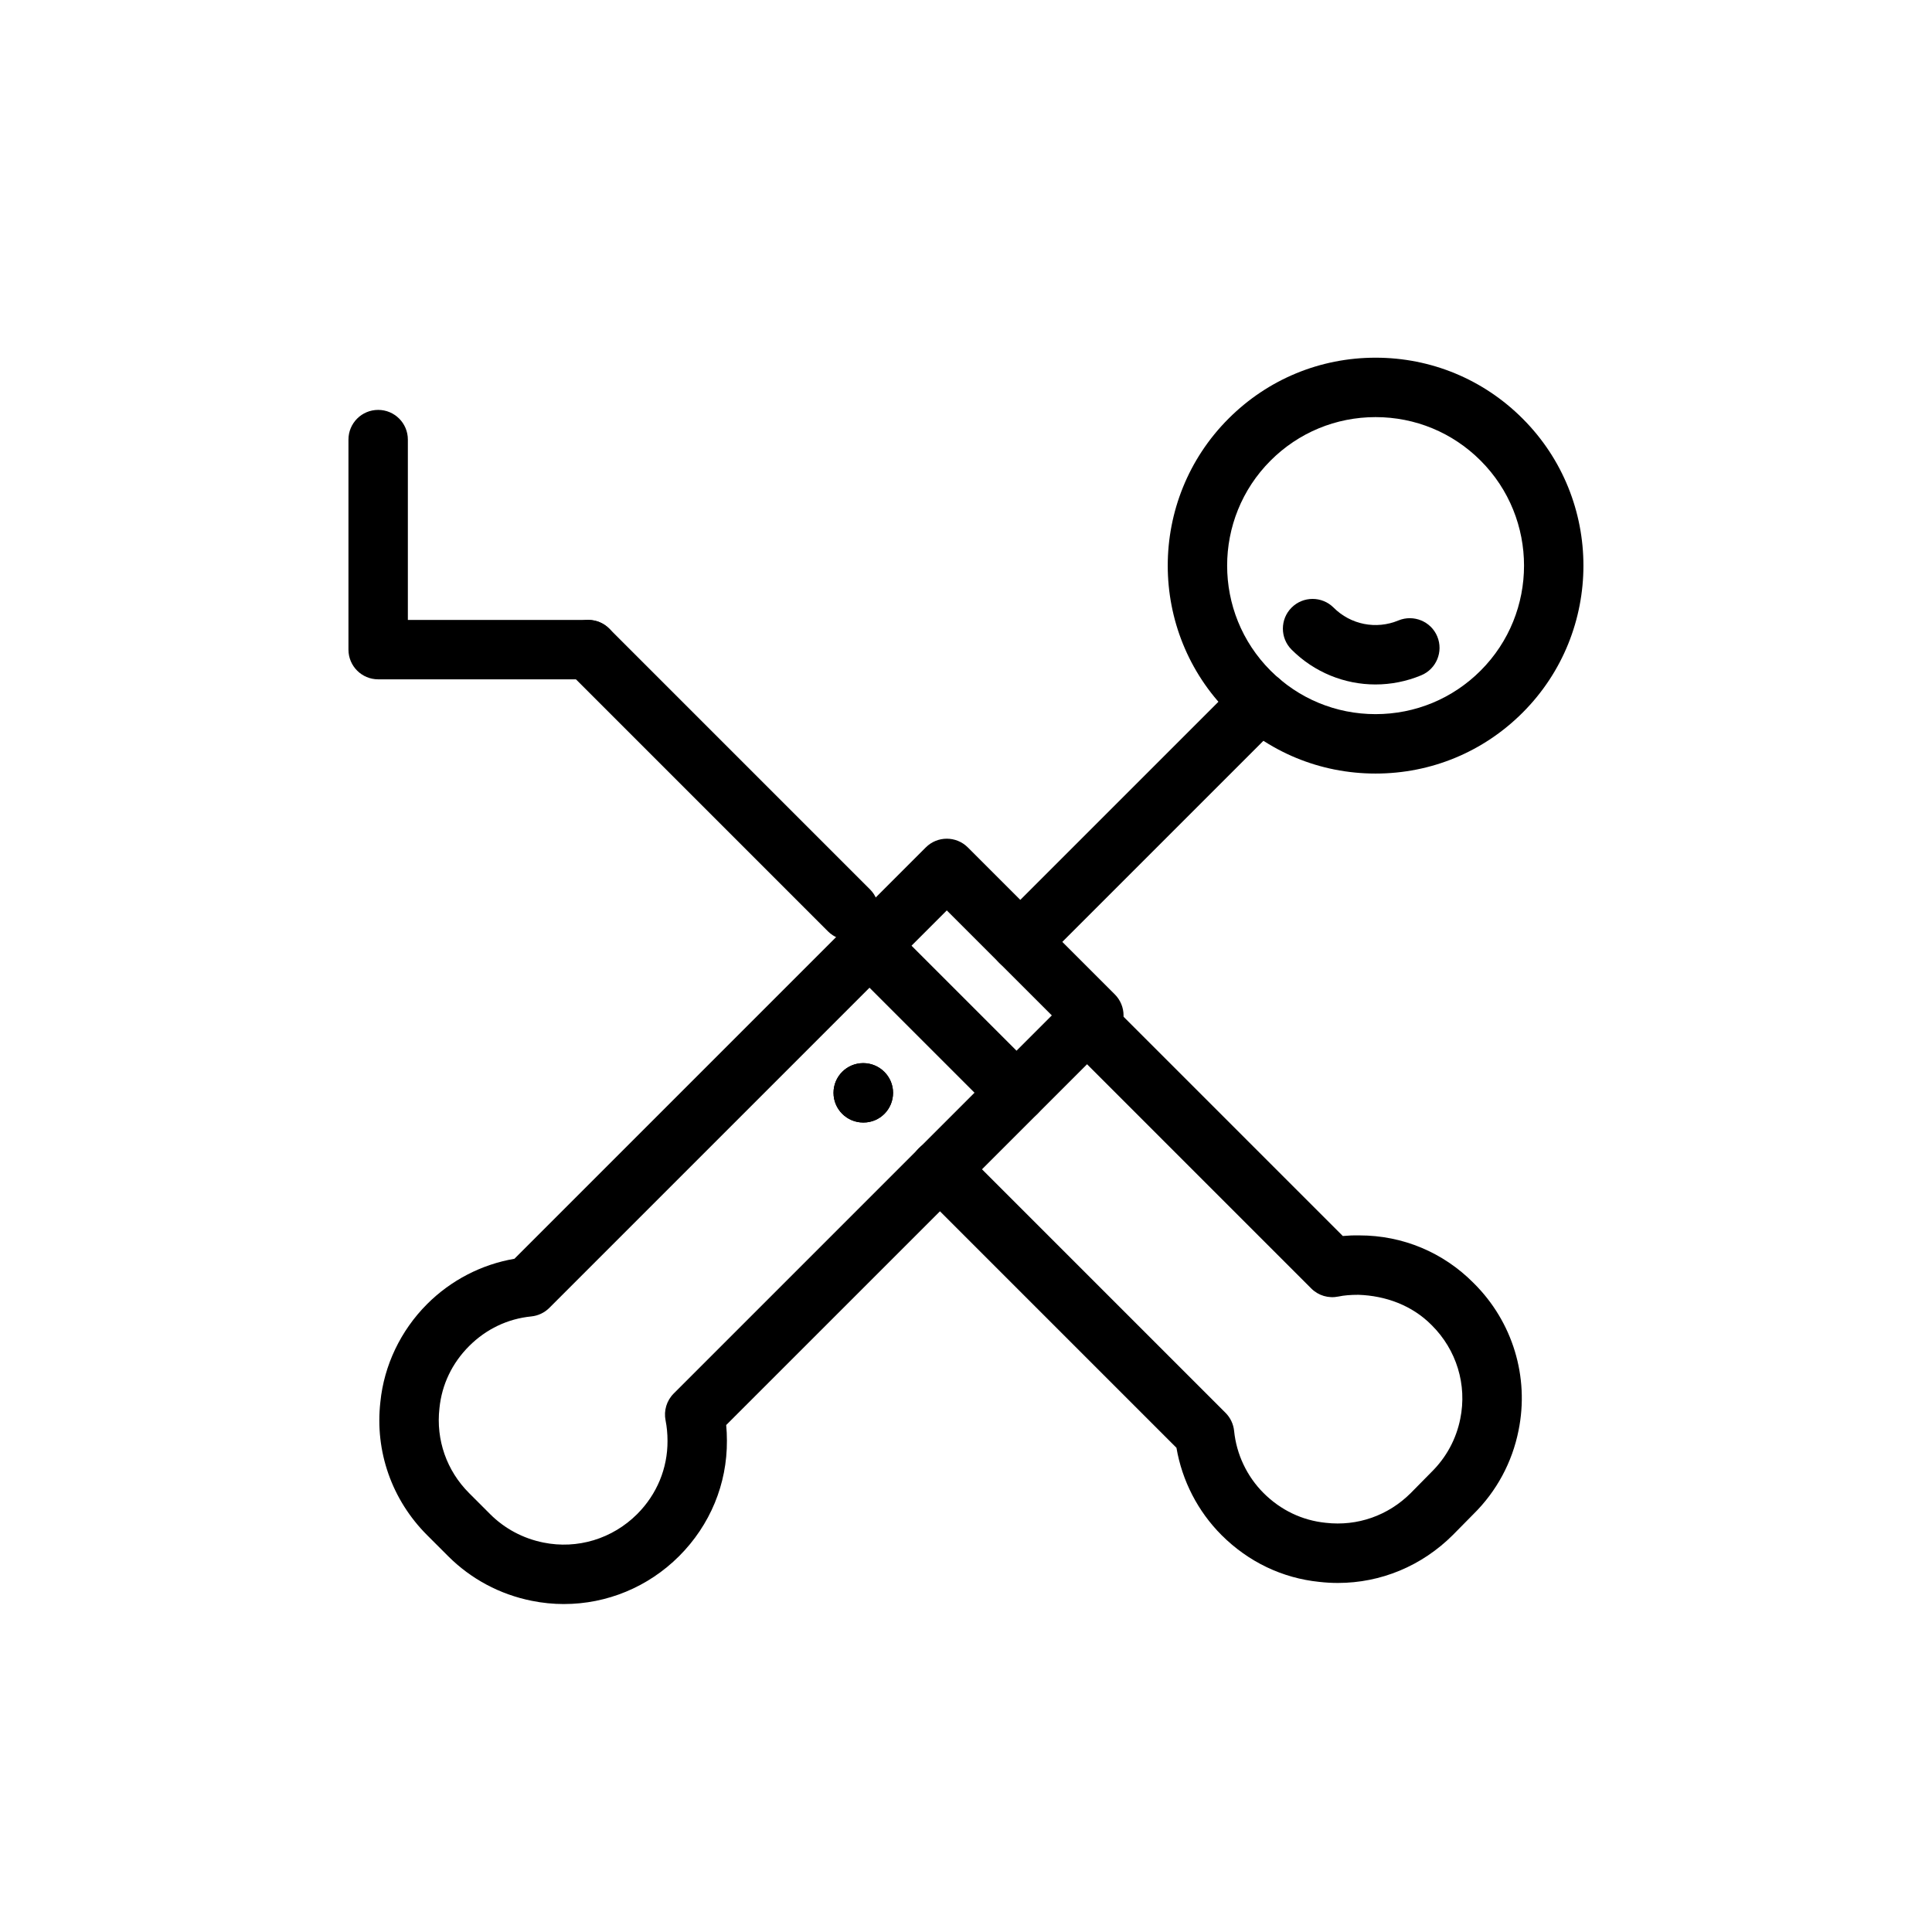
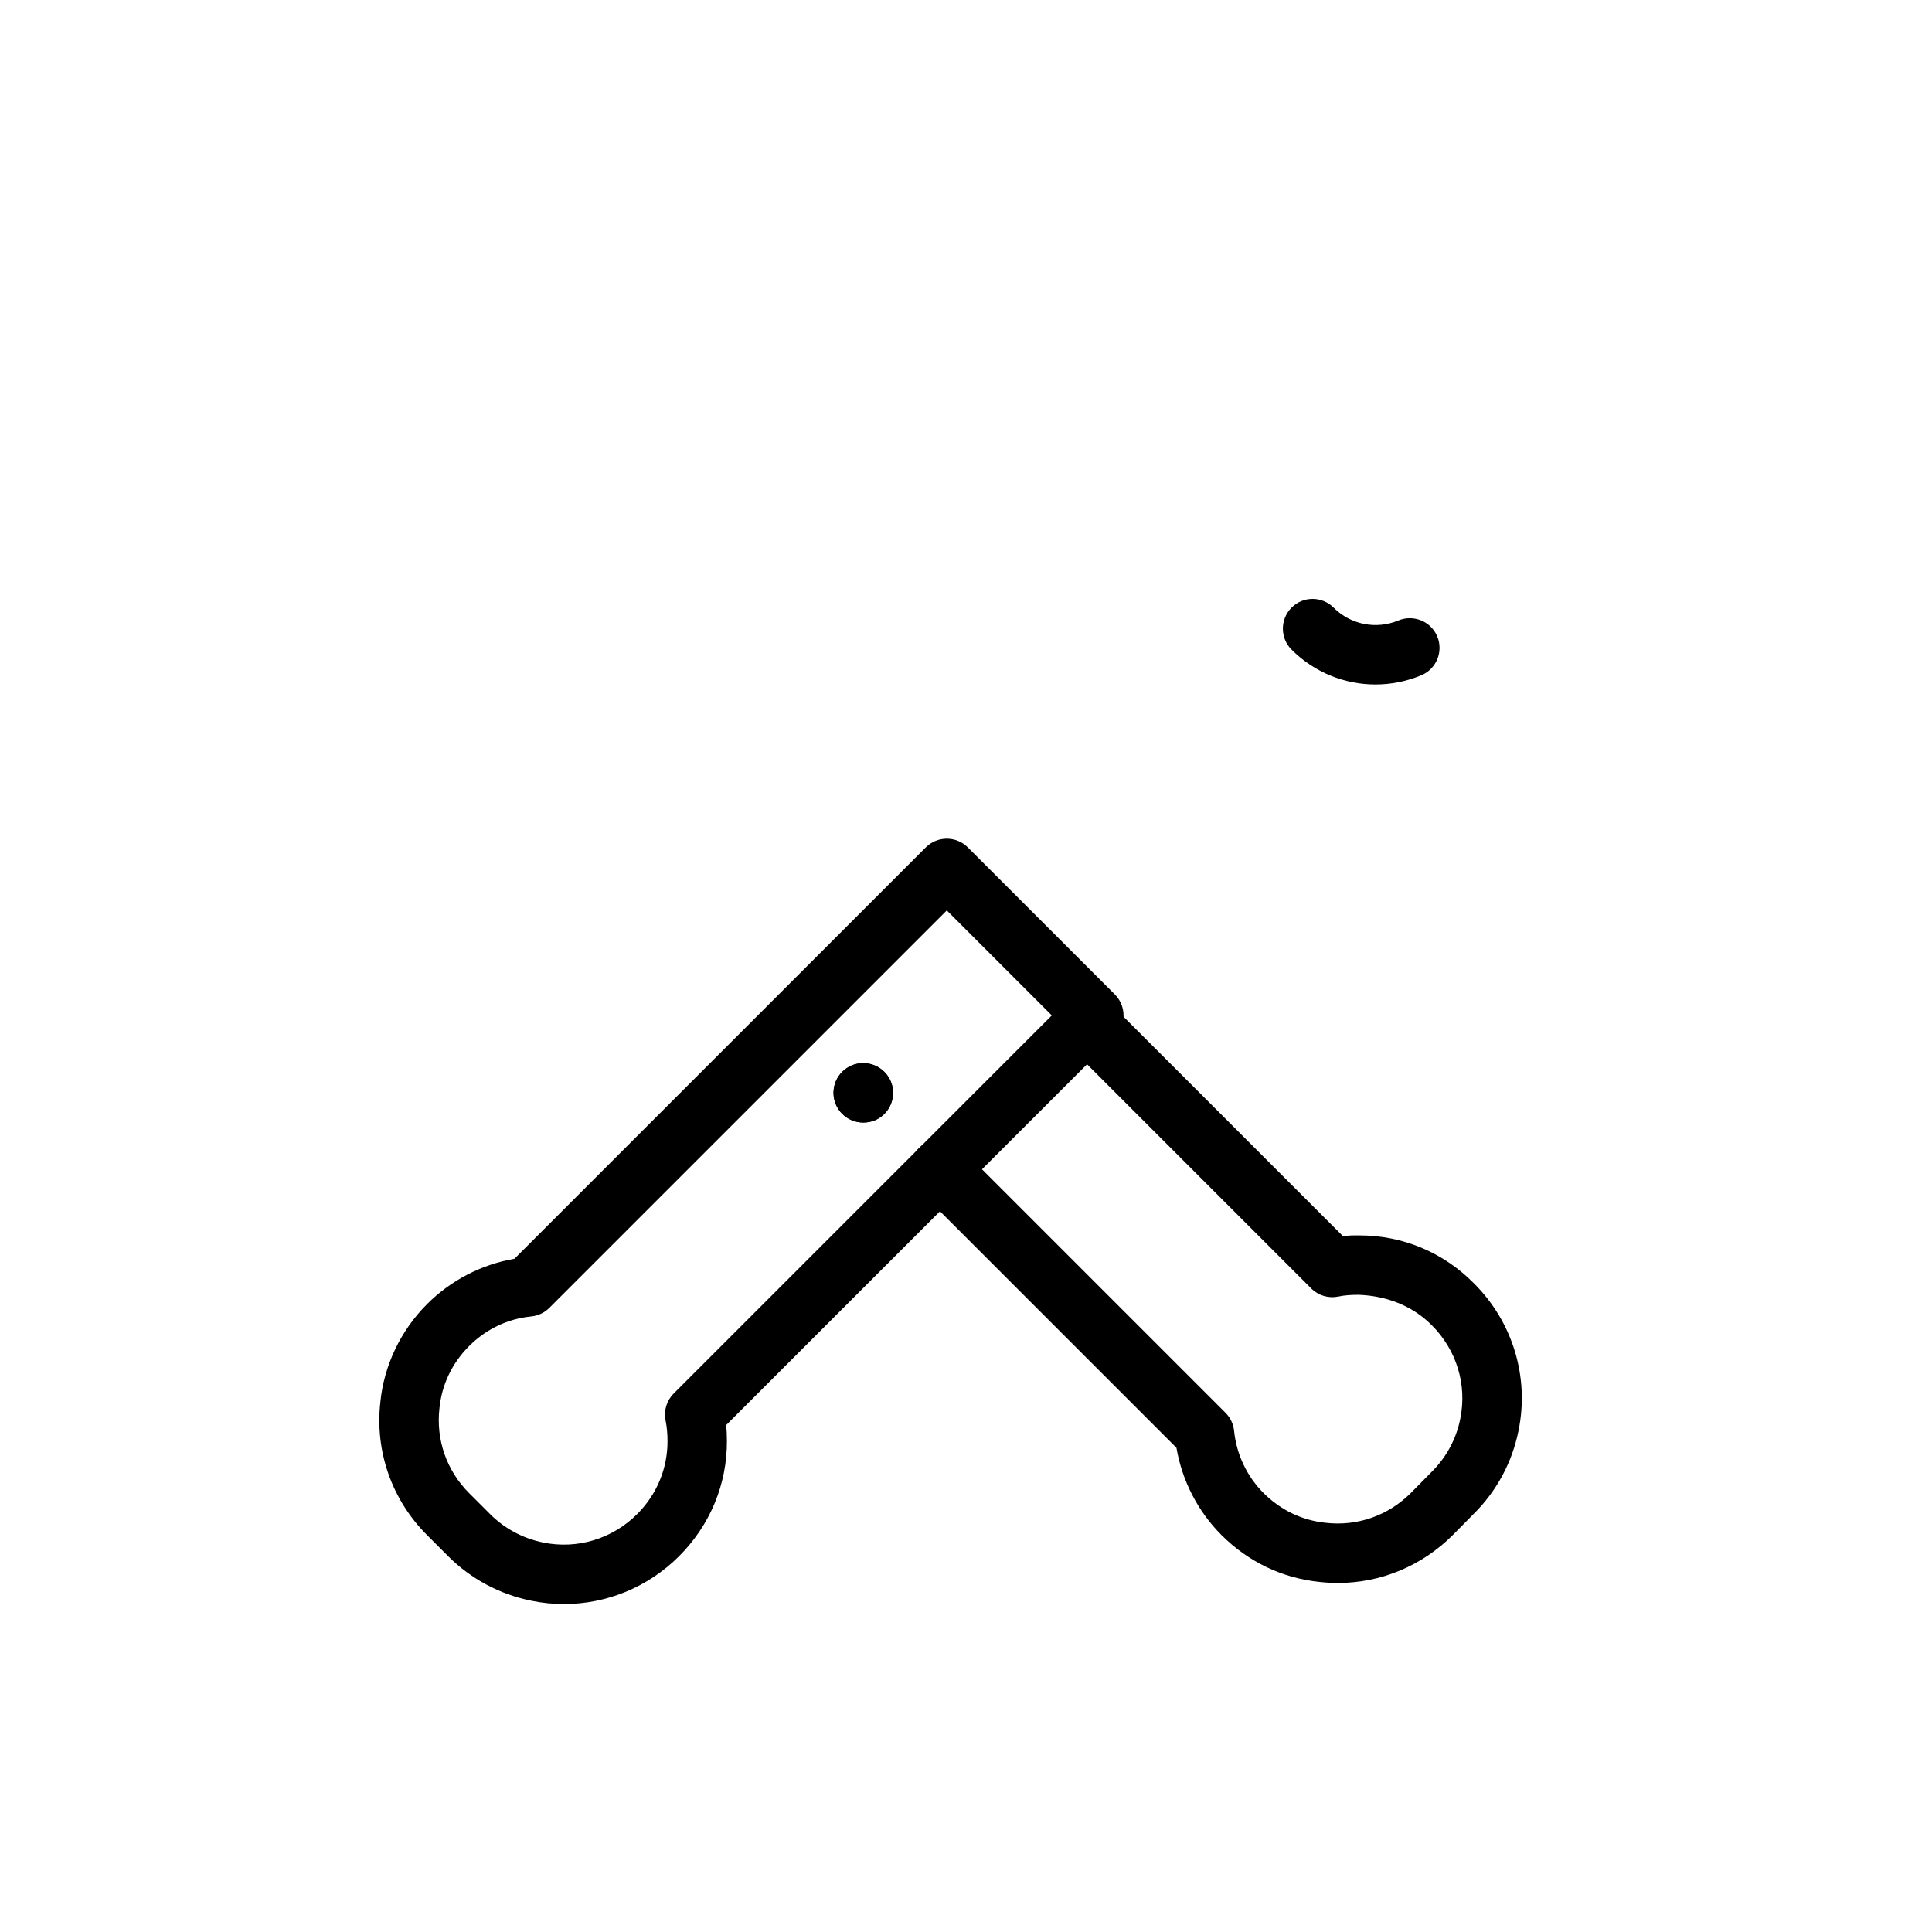
<svg xmlns="http://www.w3.org/2000/svg" fill="#000000" width="800px" height="800px" version="1.1" viewBox="144 144 512 512">
  <g>
-     <path d="m299.88 324.03h-55.664c-4.352 0-7.871-3.523-7.871-7.871v-55.66c0-4.348 3.519-7.871 7.871-7.871s7.871 3.523 7.871 7.871v47.789h47.793c4.352 0 7.871 3.523 7.871 7.871 0.004 4.344-3.519 7.871-7.871 7.871z" />
-     <path d="m368.99 393.13c-2.016 0-4.027-0.77-5.566-2.305l-69.102-69.102c-3.074-3.074-3.074-8.055 0-11.133 3.074-3.074 8.055-3.074 11.133 0l69.102 69.102c3.074 3.074 3.074 8.055 0 11.133-1.539 1.535-3.555 2.305-5.566 2.305z" />
    <path d="m372.84 441.48h-0.078c-4.352 0-7.871-3.523-7.871-7.871 0-4.348 3.519-7.871 7.871-7.871 4.352 0 7.91 3.523 7.91 7.871 0 4.348-3.481 7.871-7.832 7.871z" />
    <path d="m498.57 563.5c-1.637 0-3.273-0.094-4.922-0.281-9.793-0.992-18.797-5.285-25.93-12.406-6.273-6.281-10.453-14.402-11.945-23.133l-68.266-68.27c-3.074-3.074-3.074-8.055 0-11.133 3.074-3.074 8.055-3.074 11.133 0l70.141 70.141c1.285 1.285 2.082 2.973 2.269 4.777 0.621 6.219 3.398 12.07 7.805 16.477 4.535 4.527 10.23 7.258 16.48 7.887 8.41 0.969 16.566-1.926 22.531-7.887l5.473-5.551c3.961-3.902 6.574-8.758 7.648-14.121 1.844-9.027-0.992-18.297-7.586-24.828-5.195-5.258-12.207-7.793-19.418-8.035-2.106 0-3.859 0.152-5.266 0.457-2.66 0.547-5.336-0.25-7.219-2.133l-65.02-65.02c-3.074-3.074-3.074-8.055 0-11.133 3.074-3.074 8.055-3.074 11.133 0l62.246 62.246c1.383-0.121 2.852-0.195 4.43-0.16 11.422 0 22.18 4.481 30.258 12.648 10.324 10.223 14.781 24.855 11.879 39.07-1.684 8.434-5.82 16.102-11.945 22.141l-5.434 5.508c-8.242 8.246-19.129 12.738-30.477 12.738z" />
    <path d="m372.84 441.48h-0.078c-4.352 0-7.871-3.523-7.871-7.871 0-4.348 3.519-7.871 7.871-7.871 4.352 0 7.91 3.523 7.91 7.871 0 4.348-3.481 7.871-7.832 7.871z" />
    <path d="m293.47 569.09c-2.852 0-5.727-0.285-8.578-0.863-8.426-1.688-16.09-5.781-22.141-11.836l-5.566-5.566c-9.355-9.352-13.867-22.215-12.383-35.289 0.961-9.672 5.367-18.918 12.383-25.941 6.312-6.32 14.438-10.516 23.141-12.004l109.02-109.02c3.074-3.074 8.055-3.074 11.133 0l38.969 38.965c1.477 1.477 2.305 3.481 2.305 5.566 0 2.086-0.832 4.09-2.305 5.566l-103 102.98c0.129 1.359 0.191 2.738 0.191 4.121 0.07 11.492-4.43 22.383-12.66 30.617-8.219 8.223-19.195 12.699-30.504 12.699zm101.44-183.82-105.33 105.33c-1.285 1.289-2.977 2.086-4.789 2.269-6.258 0.621-11.953 3.34-16.473 7.859-4.519 4.523-7.242 10.219-7.863 16.477-0.953 8.387 1.922 16.547 7.863 22.484l5.566 5.57c3.852 3.848 8.734 6.453 14.121 7.535 9.004 1.832 18.281-0.984 24.84-7.535 5.234-5.234 8.094-12.137 8.051-19.438 0-1.891-0.176-3.695-0.516-5.406-0.516-2.582 0.293-5.25 2.152-7.109l100.21-100.21z" />
-     <path d="m413.39 441.45c-2.016 0-4.027-0.77-5.566-2.305l-38.969-38.965c-3.074-3.074-3.074-8.055 0-11.133 3.074-3.074 8.055-3.074 11.133 0l38.969 38.965c3.074 3.074 3.074 8.055 0 11.133-1.539 1.535-3.551 2.305-5.566 2.305z" />
-     <path d="m414.39 401.48c-2.016 0-4.027-0.77-5.566-2.305-3.074-3.074-3.074-8.059 0-11.133l63.652-63.645c3.074-3.074 8.055-3.074 11.133 0 3.074 3.074 3.074 8.059 0 11.133l-63.652 63.645c-1.539 1.539-3.555 2.305-5.566 2.305z" />
-     <path d="m508.54 349c-14.715 0-28.551-5.731-38.961-16.141-21.488-21.484-21.488-56.441 0-77.926 10.41-10.41 24.246-16.141 38.961-16.141 14.723 0 28.559 5.731 38.969 16.141 21.488 21.484 21.488 56.441 0 77.926-10.41 10.41-24.246 16.141-38.969 16.141zm0-94.461c-10.508 0-20.395 4.094-27.828 11.527-15.344 15.348-15.344 40.316 0 55.66 7.434 7.434 17.32 11.527 27.828 11.527 10.516 0 20.402-4.094 27.836-11.527 15.344-15.344 15.344-40.312 0-55.66-7.434-7.434-17.32-11.527-27.836-11.527z" />
    <path d="m508.52 325.39c-8.188 0-16.207-3.199-22.238-9.23-3.074-3.074-3.074-8.059 0-11.137 3.074-3.074 8.055-3.07 11.133-0.004 4.504 4.519 11.27 5.875 17.195 3.402 3.996-1.645 8.625 0.238 10.285 4.258 1.66 4.016-0.246 8.621-4.258 10.285-3.93 1.633-8.051 2.426-12.117 2.426z" />
  </g>
</svg>